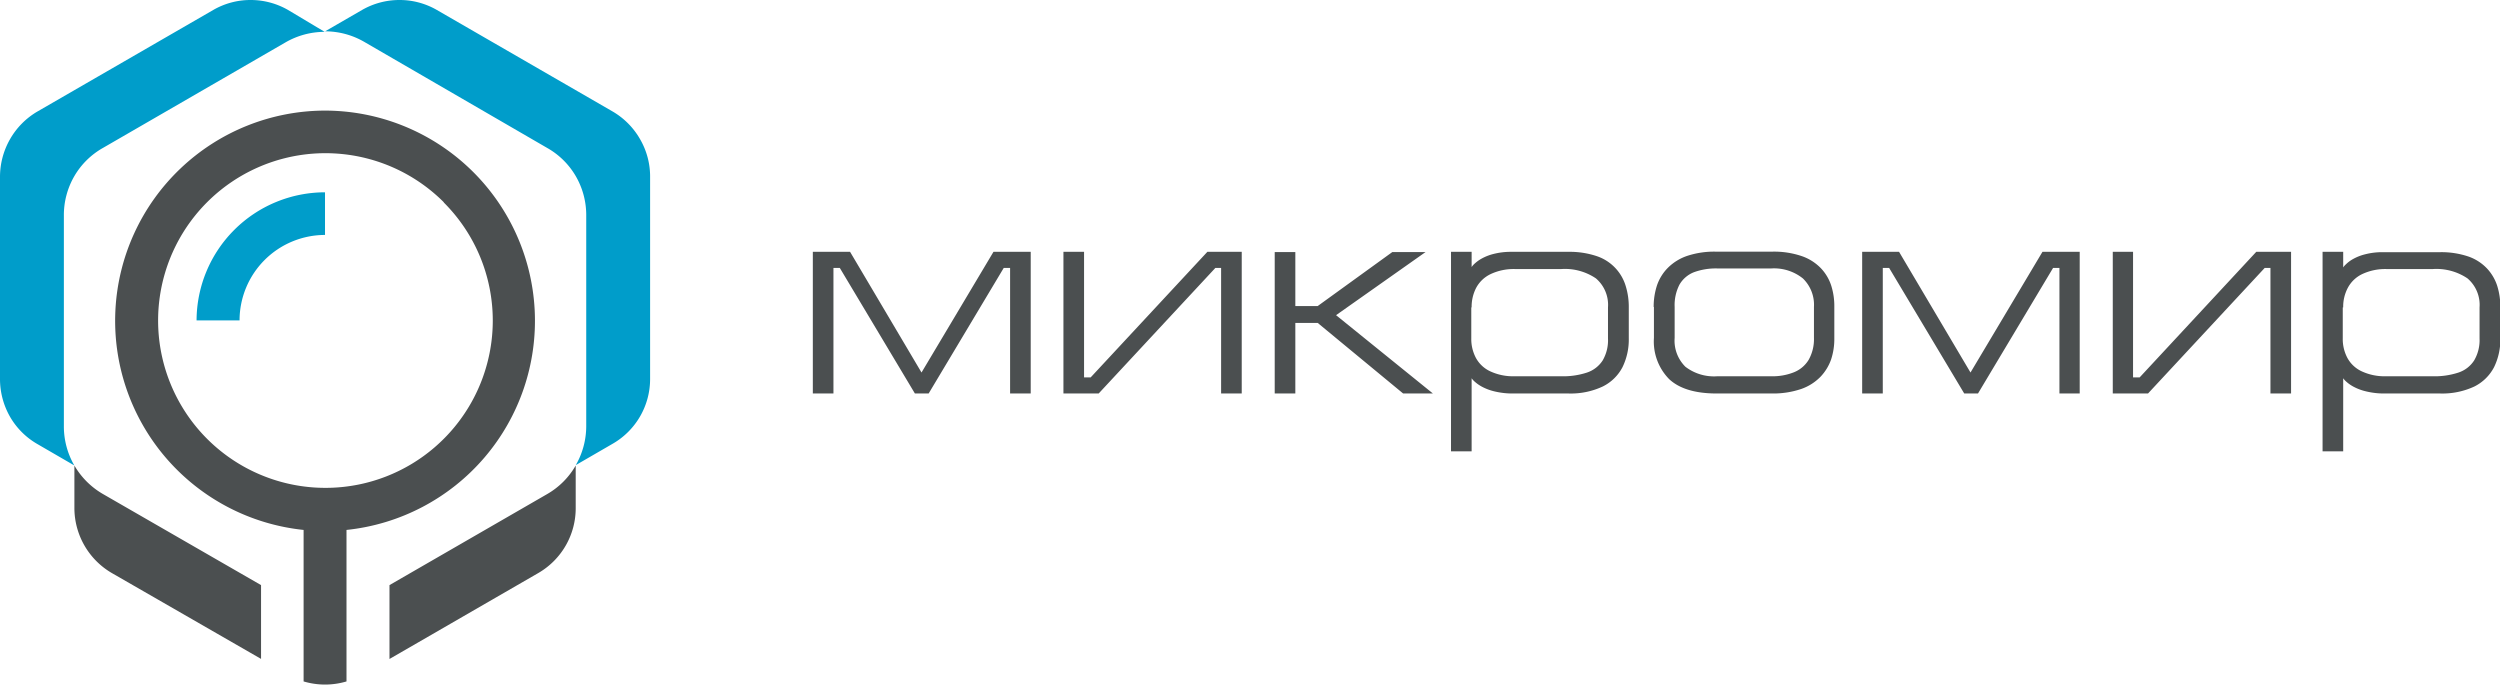
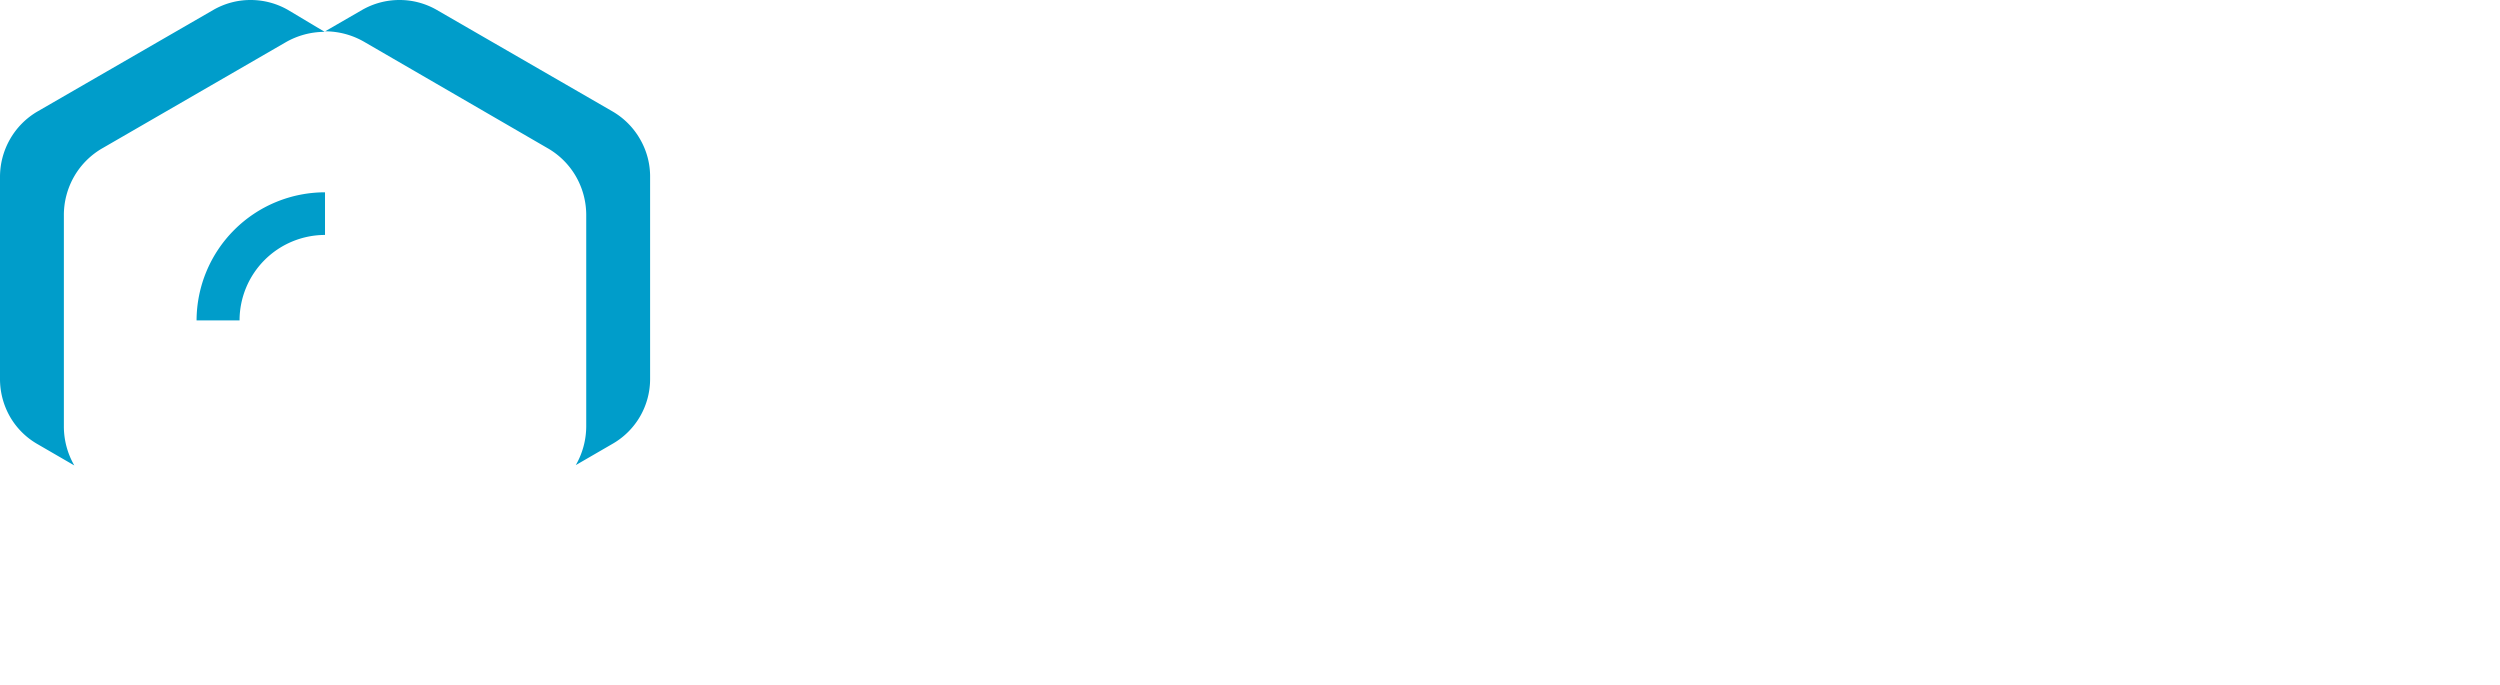
<svg xmlns="http://www.w3.org/2000/svg" viewBox="0 0 287.3 78.67">
  <defs>
    <style>.cls-1{fill:#009dca;fill-rule:evenodd;}.cls-2{fill:#4b4f50;}</style>
  </defs>
  <g id="Слой_2" data-name="Слой 2">
    <g id="Layer_1" data-name="Layer 1">
      <path class="cls-1" d="M45.91,0a8.55,8.55,0,0,1,4.3,1.15h0L70.4,12.81h0A8.65,8.65,0,0,1,73.56,16a8.54,8.54,0,0,1,1.15,4.39V43.5A8.58,8.58,0,0,1,70.4,51l-4.23,2.45a9,9,0,0,0,1.2-4.56V24.8a8.92,8.92,0,0,0-1.21-4.57A8.82,8.82,0,0,0,62.88,17h0L41.84,4.8h0a9,9,0,0,0-4.48-1.2L41.6,1.15h0A8.62,8.62,0,0,1,45.91,0ZM37.35,27a9.83,9.83,0,0,0-9.82,9.82H22.59A14.77,14.77,0,0,1,37.35,22.1V27ZM28.8,0a8.55,8.55,0,0,0-4.3,1.15h0L4.31,12.81h0A8.65,8.65,0,0,0,1.15,16,8.74,8.74,0,0,0,0,20.35V43.5a8.74,8.74,0,0,0,1.15,4.39,8.53,8.53,0,0,0,3.18,3.16l4.21,2.44a9,9,0,0,1-1.2-4.57V24.8a8.92,8.92,0,0,1,1.21-4.57A8.82,8.82,0,0,1,11.83,17h0l21-12.14h0a9,9,0,0,1,4.48-1.2L33.11,1.15h0A8.62,8.62,0,0,0,28.8,0Z" />
-       <path class="cls-2" d="M37.35,12.71A24.16,24.16,0,0,1,39.82,60.9V78.31a8.62,8.62,0,0,1-4.93,0V60.9a24.16,24.16,0,0,1,2.46-48.19ZM66.16,53.5a8.9,8.9,0,0,1-3.28,3.28L44.76,67.24v8.49l17.09-9.87a8.61,8.61,0,0,0,4.31-7.54V53.5ZM30,67.24,11.86,56.79A9,9,0,0,1,8.55,53.5v4.81a8.66,8.66,0,0,0,4.33,7.56L30,75.72V67.24Zm21-44a19.23,19.23,0,1,0,5.63,13.59A19.17,19.17,0,0,0,51,23.27Z" />
-       <path class="cls-2" d="M93.41,28.94V45.22h2.37V30.79h.73l8.63,14.43h1.58l8.63-14.43h.73V45.22h2.37V28.94h-4.28L105.9,42.81,97.69,28.94Zm31.17,0h-2.37V45.22h4.05l13.41-14.43h.66V45.22h2.37V28.94h-3.95L125.34,43.37h-.76V28.94Zm24.31,8.17h2.54l9.82,8.11h3.42l-11.13-9,10.28-7.25H160l-8.57,6.2h-2.57v-6.2h-2.37V45.22h2.37V37.11Zm17.86-8.17V51.87h2.37v-8.4a2.19,2.19,0,0,0,.32.36,4.28,4.28,0,0,0,.83.59,5.87,5.87,0,0,0,1.44.55,8.78,8.78,0,0,0,2.16.25h6.39a8.64,8.64,0,0,0,3.94-.81,5.11,5.11,0,0,0,2.26-2.22,7.22,7.22,0,0,0,.72-3.3V35.33a8.11,8.11,0,0,0-.35-2.45,5.19,5.19,0,0,0-3.29-3.43,9.74,9.74,0,0,0-3.28-.51h-6.59a8.05,8.05,0,0,0-2.06.25,5.65,5.65,0,0,0-1.38.55,4.25,4.25,0,0,0-.8.59,2,2,0,0,0-.31.36V28.94Zm2.37,6.39a4.73,4.73,0,0,1,.52-2.25,3.67,3.67,0,0,1,1.64-1.57,6.22,6.22,0,0,1,2.85-.59h5.27a6.35,6.35,0,0,1,4,1.07,4,4,0,0,1,1.39,3.34v3.56a4.6,4.6,0,0,1-.61,2.53,3.45,3.45,0,0,1-1.82,1.4,8.81,8.81,0,0,1-3,.42h-5.3a6.22,6.22,0,0,1-2.85-.59,3.59,3.59,0,0,1-1.61-1.54,4.63,4.63,0,0,1-.52-2.22V35.33Zm20.95-.06v3.56a6.16,6.16,0,0,0,1.76,4.75q1.75,1.62,5.36,1.64h6.49A10,10,0,0,0,207,44.7a5.73,5.73,0,0,0,2.2-1.39,5.55,5.55,0,0,0,1.23-2,7.51,7.51,0,0,0,.37-2.44V35.27a7.77,7.77,0,0,0-.35-2.43,5.23,5.23,0,0,0-1.18-2,5.56,5.56,0,0,0-2.19-1.4,9.84,9.84,0,0,0-3.4-.52h-6.52a9.85,9.85,0,0,0-3.28.49,5.76,5.76,0,0,0-2.2,1.36,5.29,5.29,0,0,0-1.25,2,7.88,7.88,0,0,0-.39,2.52Zm2.38,3.56V35.27a5.13,5.13,0,0,1,.55-2.55,3.32,3.32,0,0,1,1.65-1.43,7.32,7.32,0,0,1,2.71-.44h6.19A5.29,5.29,0,0,1,207.19,32a4.21,4.21,0,0,1,1.27,3.27v3.56a4.84,4.84,0,0,1-.62,2.54,3.49,3.49,0,0,1-1.73,1.43,6.63,6.63,0,0,1-2.59.44h-6.16a5.4,5.4,0,0,1-3.67-1.09,4.21,4.21,0,0,1-1.24-3.32ZM214,28.94V45.22h2.37V30.79h.73l8.63,14.43h1.58l8.63-14.43h.73V45.22H239V28.94h-4.28l-8.27,13.87-8.21-13.87Zm31.17,0h-2.37V45.22h4.05l13.41-14.43h.66V45.22h2.37V28.94h-4l-13.4,14.43h-.76V28.94Zm21.74,0V51.87h2.37v-8.4a2.19,2.19,0,0,0,.32.36,4.28,4.28,0,0,0,.83.59,5.8,5.8,0,0,0,1.45.55,8.64,8.64,0,0,0,2.15.25h6.39a8.68,8.68,0,0,0,3.95-.81,5.14,5.14,0,0,0,2.25-2.22,7.22,7.22,0,0,0,.72-3.3V35.33a8.11,8.11,0,0,0-.35-2.45,5.31,5.31,0,0,0-1.16-2,5.37,5.37,0,0,0-2.13-1.39,9.7,9.7,0,0,0-3.28-.51h-6.59a7.91,7.91,0,0,0-2.05.25,5.58,5.58,0,0,0-1.39.55,3.83,3.83,0,0,0-.79.59,2.19,2.19,0,0,0-.32.36V28.94Zm2.37,6.39a4.62,4.62,0,0,1,.53-2.25,3.65,3.65,0,0,1,1.63-1.57,6.22,6.22,0,0,1,2.85-.59h5.27a6.4,6.4,0,0,1,4,1.07,4,4,0,0,1,1.39,3.34v3.56a4.6,4.6,0,0,1-.62,2.53,3.42,3.42,0,0,1-1.82,1.4,8.81,8.81,0,0,1-3,.42h-5.3a6.22,6.22,0,0,1-2.85-.59,3.59,3.59,0,0,1-1.61-1.54,4.63,4.63,0,0,1-.52-2.22V35.33Z" />
    </g>
  </g>
</svg>